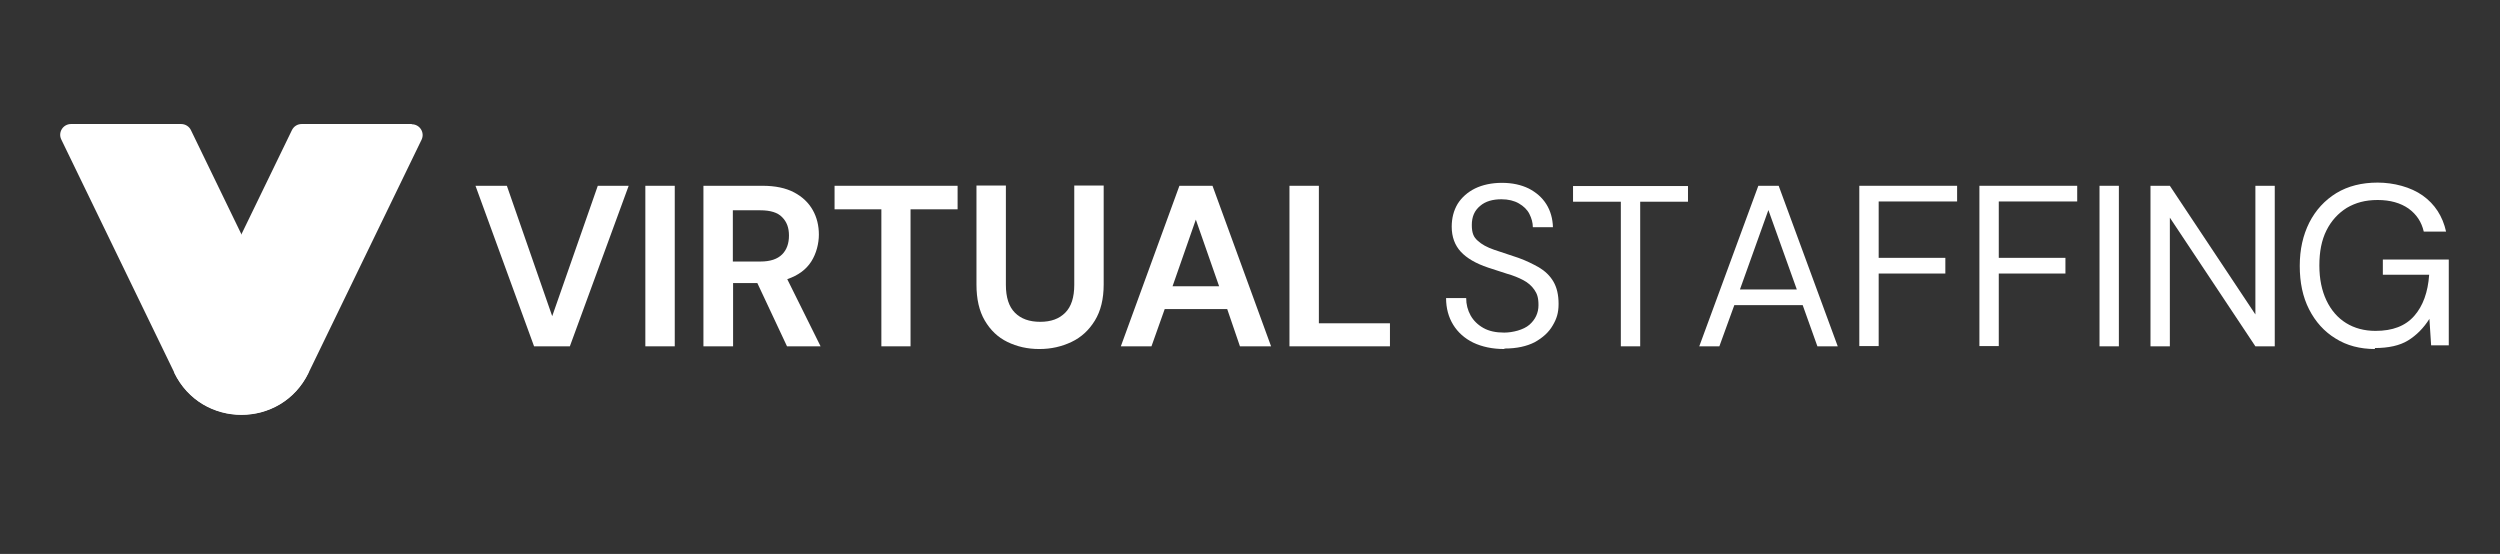
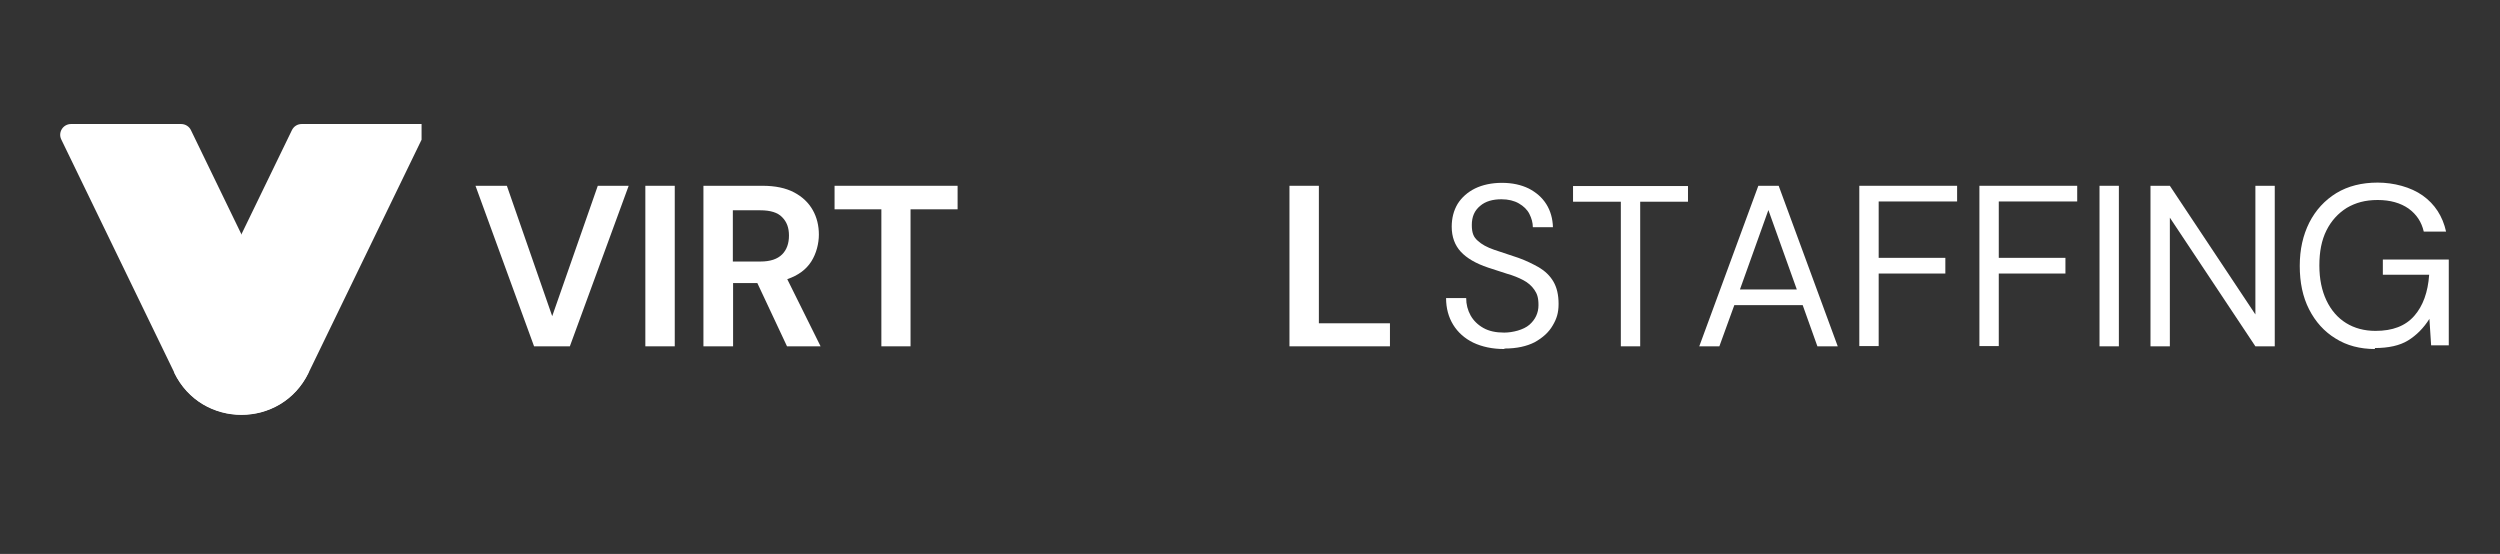
<svg xmlns="http://www.w3.org/2000/svg" width="1020" height="226" viewBox="0 0 1020 226" fill="none">
  <rect x="0" y="0" width="1020" height="226" fill="#333333" stroke="none" />
  <path d="M613.7 142.4C608.9 142.4 604.7 141.5 601.1 139.8C597.6 138.1 594.8 135.6 592.9 132.5C591 129.4 590 125.8 590 121.6H598.2C598.2 124.2 598.8 126.5 600 128.7C601.2 130.8 602.9 132.5 605.2 133.8C607.5 135.1 610.3 135.7 613.7 135.7C617.1 135.7 621.6 134.6 624 132.5C626.4 130.4 627.7 127.7 627.7 124.5C627.7 121.3 627.1 119.8 626 118.2C624.9 116.6 623.4 115.3 621.5 114.3C619.6 113.3 617.4 112.4 614.9 111.7C612.4 110.9 609.9 110.1 607.2 109.2C602.1 107.5 598.4 105.3 596 102.7C593.6 100.1 592.3 96.7 592.3 92.5C592.3 89 593.1 85.9 594.7 83.2C596.4 80.5 598.8 78.4 601.8 76.9C604.9 75.4 608.6 74.6 612.8 74.6C617 74.6 620.6 75.4 623.7 76.9C626.8 78.5 629.2 80.6 630.9 83.3C632.6 86 633.5 89.2 633.6 92.7H625.4C625.4 90.9 624.9 89.1 624 87.3C623.1 85.5 621.6 84.1 619.7 83C617.8 81.9 615.4 81.3 612.6 81.3C609.1 81.3 606.1 82.1 603.9 84C601.6 85.9 600.5 88.4 600.5 91.8C600.5 95.2 601.3 96.8 602.9 98.2C604.5 99.7 606.7 100.9 609.6 101.9C612.5 102.9 615.8 104 619.5 105.2C622.6 106.3 625.4 107.7 627.9 109.1C630.4 110.6 632.4 112.5 633.8 114.9C635.2 117.3 635.9 120.3 635.9 124C635.9 127.7 635.1 130.1 633.5 132.8C631.9 135.6 629.4 137.8 626.2 139.6C622.9 141.3 618.8 142.2 613.9 142.2L613.7 142.4Z" fill="white" />
  <path d="M661.3 141.3V82.3H641.8V75.9H688.7V82.3H669.2V141.3H661.3Z" fill="white" />
  <path d="M693.3 141.3L717.4 75.8H725.7L749.8 141.3H741.5L735.5 124.5H707.6L701.5 141.3H693.3ZM709.9 118.1H733.1L721.5 85.7L709.9 118.1Z" fill="white" />
  <path d="M758.6 141.3V75.8H798.5V82.2H766.5V105.2H793.7V111.6H766.5V141.2H758.6V141.3Z" fill="white" />
  <path d="M807.6 141.3V75.8H847.5V82.2H815.5V105.2H842.7V111.6H815.5V141.2H807.6V141.3Z" fill="white" />
  <path d="M856.6 141.3V75.8H864.5V141.3H856.6Z" fill="white" />
  <path d="M877.4 141.3V75.8H885.3L920.2 128.3V75.8H928.1V141.3H920.2L885.3 88.8V141.3H877.4Z" fill="white" />
  <path d="M969 142.4C962.9 142.4 957.5 141 952.9 138.1C948.3 135.3 944.7 131.3 942.1 126.2C939.5 121.1 938.3 115.2 938.3 108.5C938.3 101.8 939.6 96 942.2 90.8C944.8 85.7 948.5 81.7 953.2 78.8C958 75.9 963.6 74.5 970.1 74.5C976.6 74.5 983.6 76.3 988.5 79.8C993.4 83.3 996.6 88.2 998 94.5H988.9C988 90.6 986 87.5 982.7 85.1C979.4 82.8 975.2 81.6 970.1 81.6C965 81.6 961.1 82.7 957.5 84.8C954 87 951.2 90 949.2 94C947.2 98 946.3 102.7 946.3 108.3C946.3 113.9 947.3 118.6 949.2 122.6C951.1 126.6 953.8 129.7 957.2 131.8C960.6 133.9 964.6 135 969.2 135C976.2 135 981.4 133 985 128.9C988.6 124.8 990.6 119.2 991.1 112.1H972.2V105.9H999.1V140.9H991.9L991.2 130.1C988.8 133.9 985.9 136.8 982.5 138.9C979.1 141 974.5 142 968.9 142L969 142.4Z" fill="white" />
  <path d="M217.9 141.3L194 75.8H206.8L225.3 129L243.9 75.8H256.5L232.5 141.3H217.8H217.9Z" fill="white" />
  <path d="M263.3 141.3V75.8H275.3V141.3H263.3Z" fill="white" />
  <path d="M287 141.3V75.8H311.1C316.3 75.8 320.6 76.7 324 78.5C327.4 80.3 329.9 82.7 331.6 85.7C333.3 88.7 334.1 92.1 334.1 95.7C334.1 99.3 333.1 103.4 331 106.7C328.9 110 325.6 112.4 321.2 113.9L334.8 141.3H321.1L309 115.5H299.1V141.3H287.1H287ZM299 106.7H310.3C314.3 106.7 317.2 105.7 319.1 103.8C321 101.9 321.9 99.3 321.9 96.1C321.9 92.9 321 90.5 319.1 88.6C317.3 86.7 314.3 85.8 310.2 85.8H299V106.7Z" fill="white" />
  <path d="M359.6 141.3V85.4H340.5V75.8H390.7V85.4H371.5V141.3H359.5H359.6Z" fill="white" />
-   <path d="M424 142.4C419.2 142.4 414.9 141.4 411 139.5C407.1 137.6 404.1 134.7 401.8 130.8C399.5 126.9 398.4 122 398.4 116.1V75.7H410.4V116.2C410.4 121.3 411.6 125.1 414.1 127.6C416.6 130.1 420 131.3 424.4 131.3C428.8 131.3 432.1 130.1 434.6 127.6C437.1 125.1 438.3 121.3 438.3 116.2V75.7H450.3V116.1C450.3 122 449.1 126.9 446.7 130.8C444.3 134.7 441.2 137.6 437.2 139.5C433.2 141.4 428.9 142.4 424.1 142.4H424Z" fill="white" />
-   <path d="M457.3 141.3L481.2 75.8H494.7L518.6 141.3H505.9L500.7 126.1H475.2L469.8 141.3H457.3ZM478.4 116.8H497.4L487.9 89.6L478.4 116.8Z" fill="white" />
  <path d="M526.1 141.3V75.8H538.1V131.9H567.1V141.3H526.1Z" fill="white" />
  <path d="M125.9 152.1L98.5 95.6L77.9 53.1C77.2 51.6 75.6 50.6 73.9 50.6H29C25.7 50.6 23.6 54 25 56.9L71.1 152C82.2 174.9 114.8 174.9 125.9 152V152.1Z" fill="white" />
-   <path d="M168 50.6H123.1C121.4 50.6 119.9 51.5 119.1 53.1L98.5 95.6L71.1 152.1C82.2 175 114.8 175 125.9 152.1L172 57C173.4 54.1 171.3 50.7 168 50.7V50.6Z" fill="white" />
+   <path d="M168 50.6H123.1C121.4 50.6 119.9 51.5 119.1 53.1L98.5 95.6L71.1 152.1C82.2 175 114.8 175 125.9 152.1L172 57V50.6Z" fill="white" />
</svg>